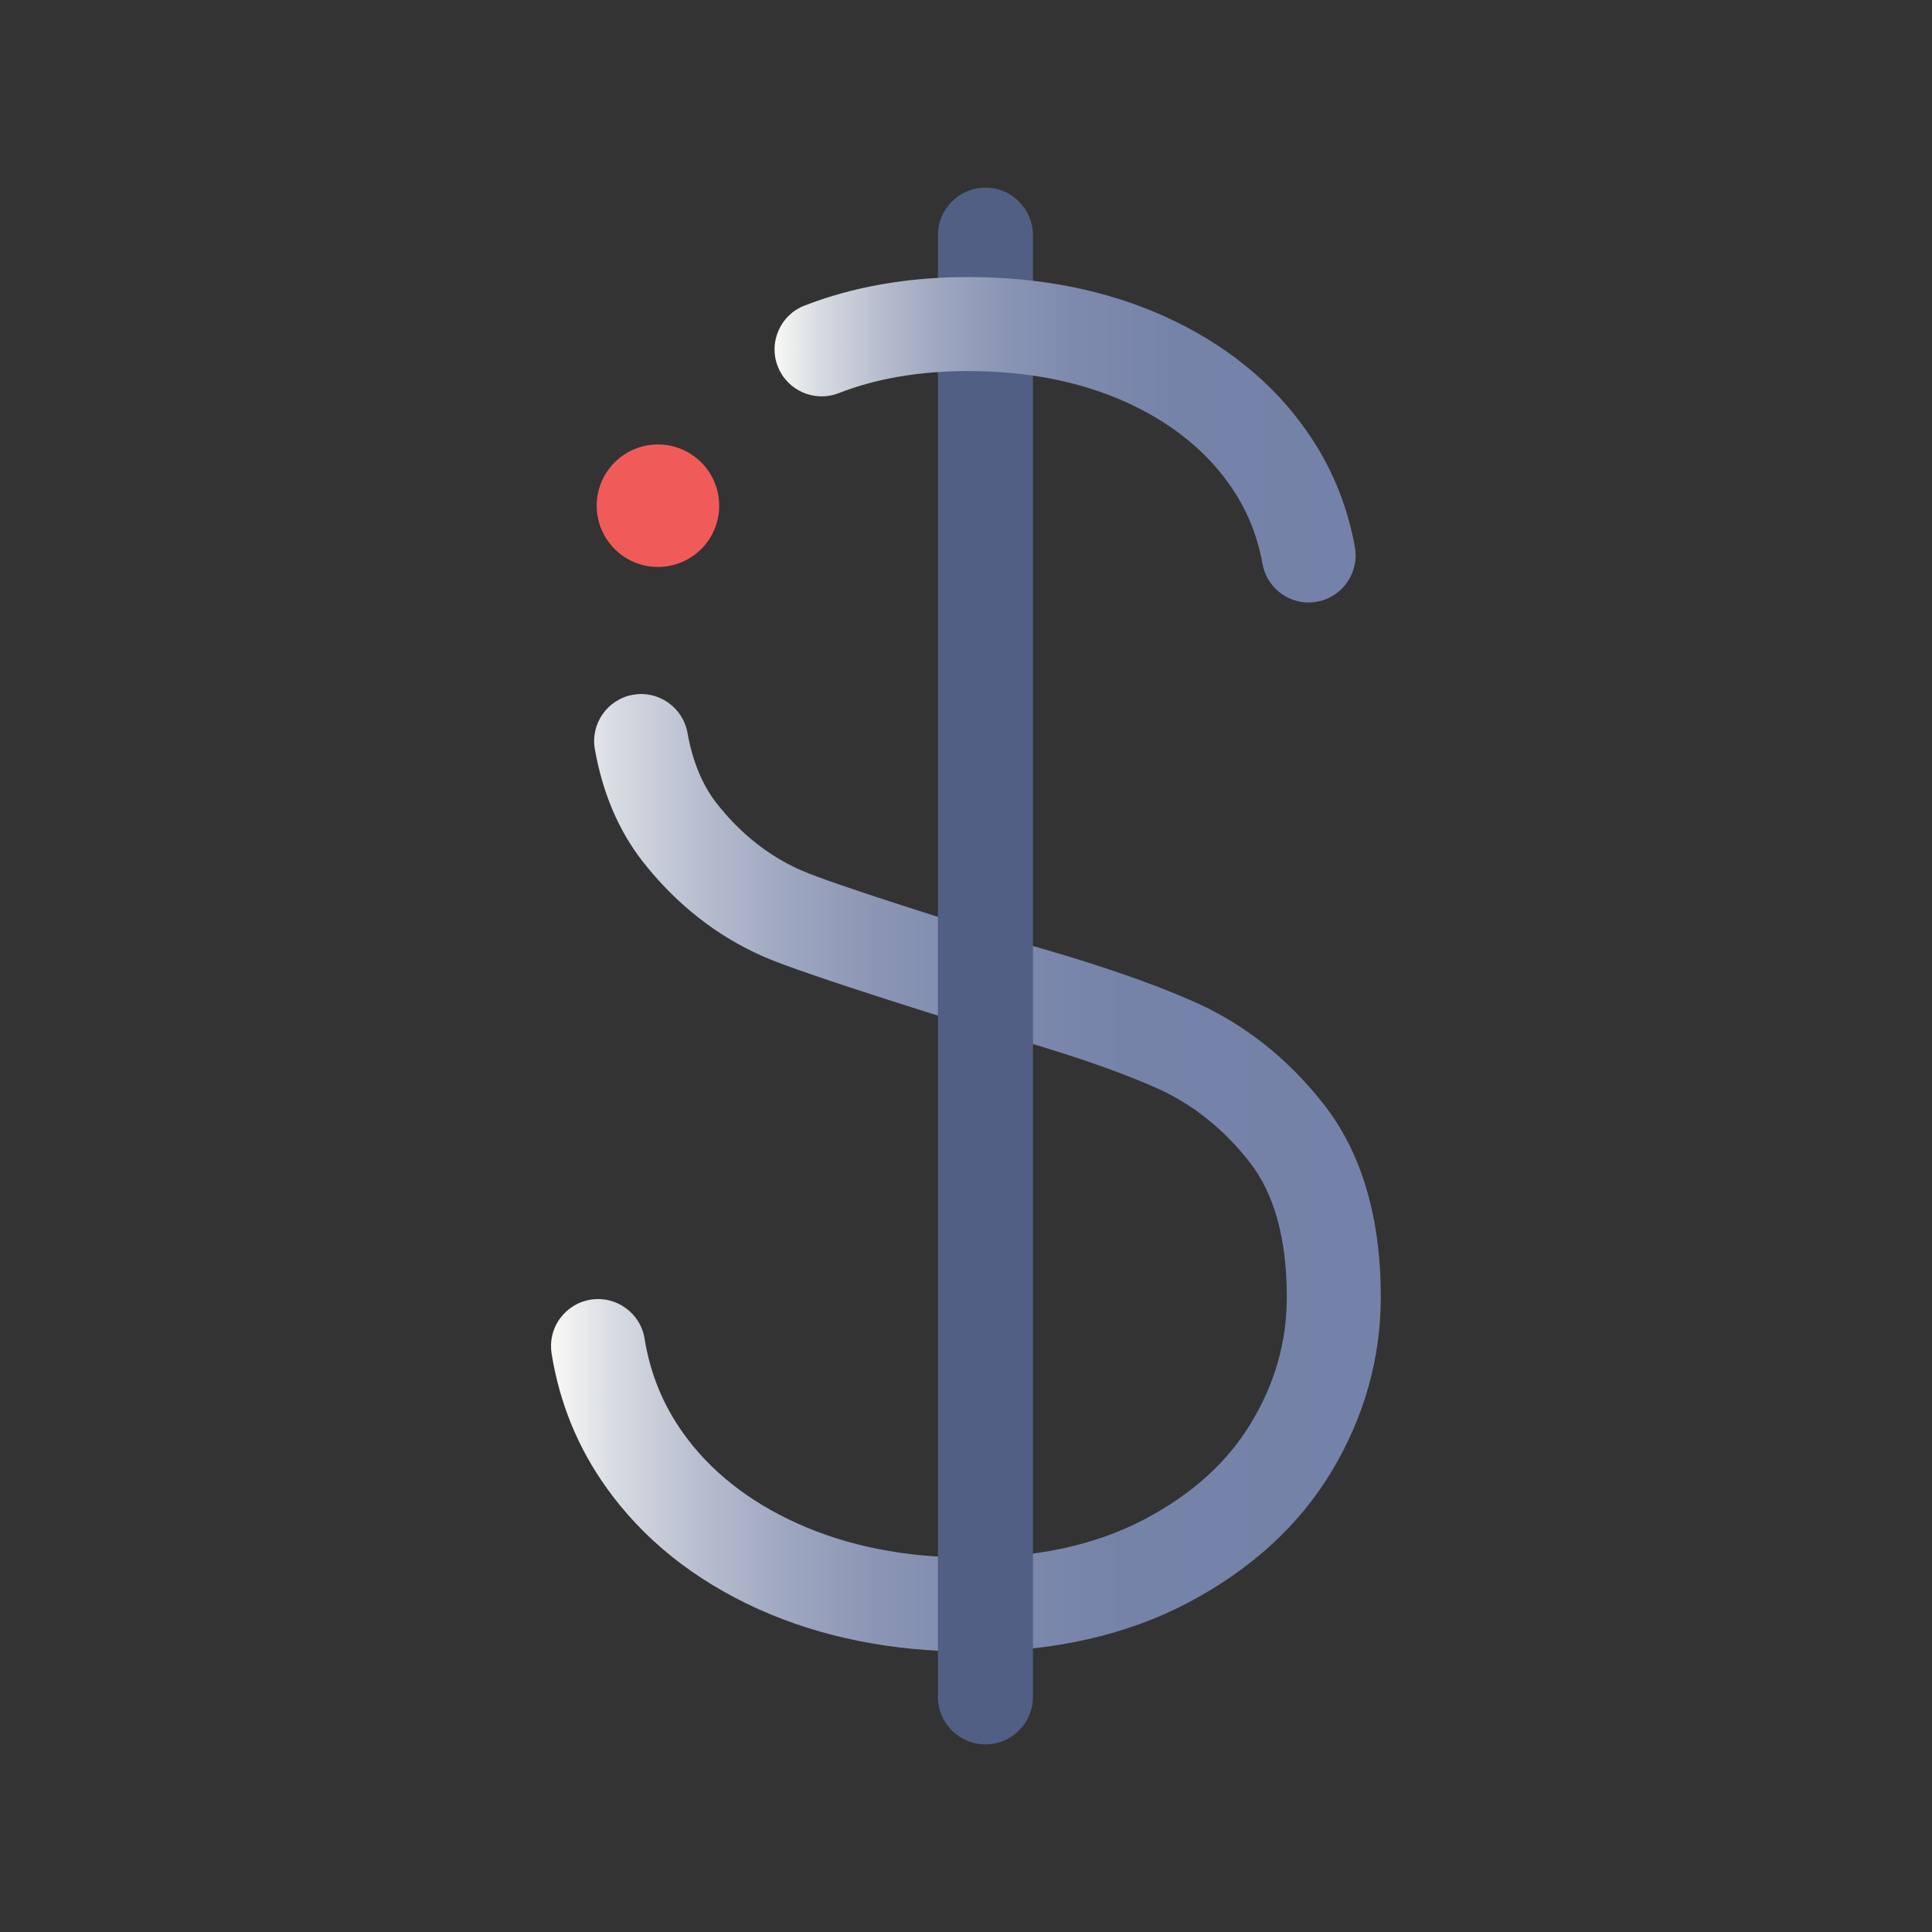
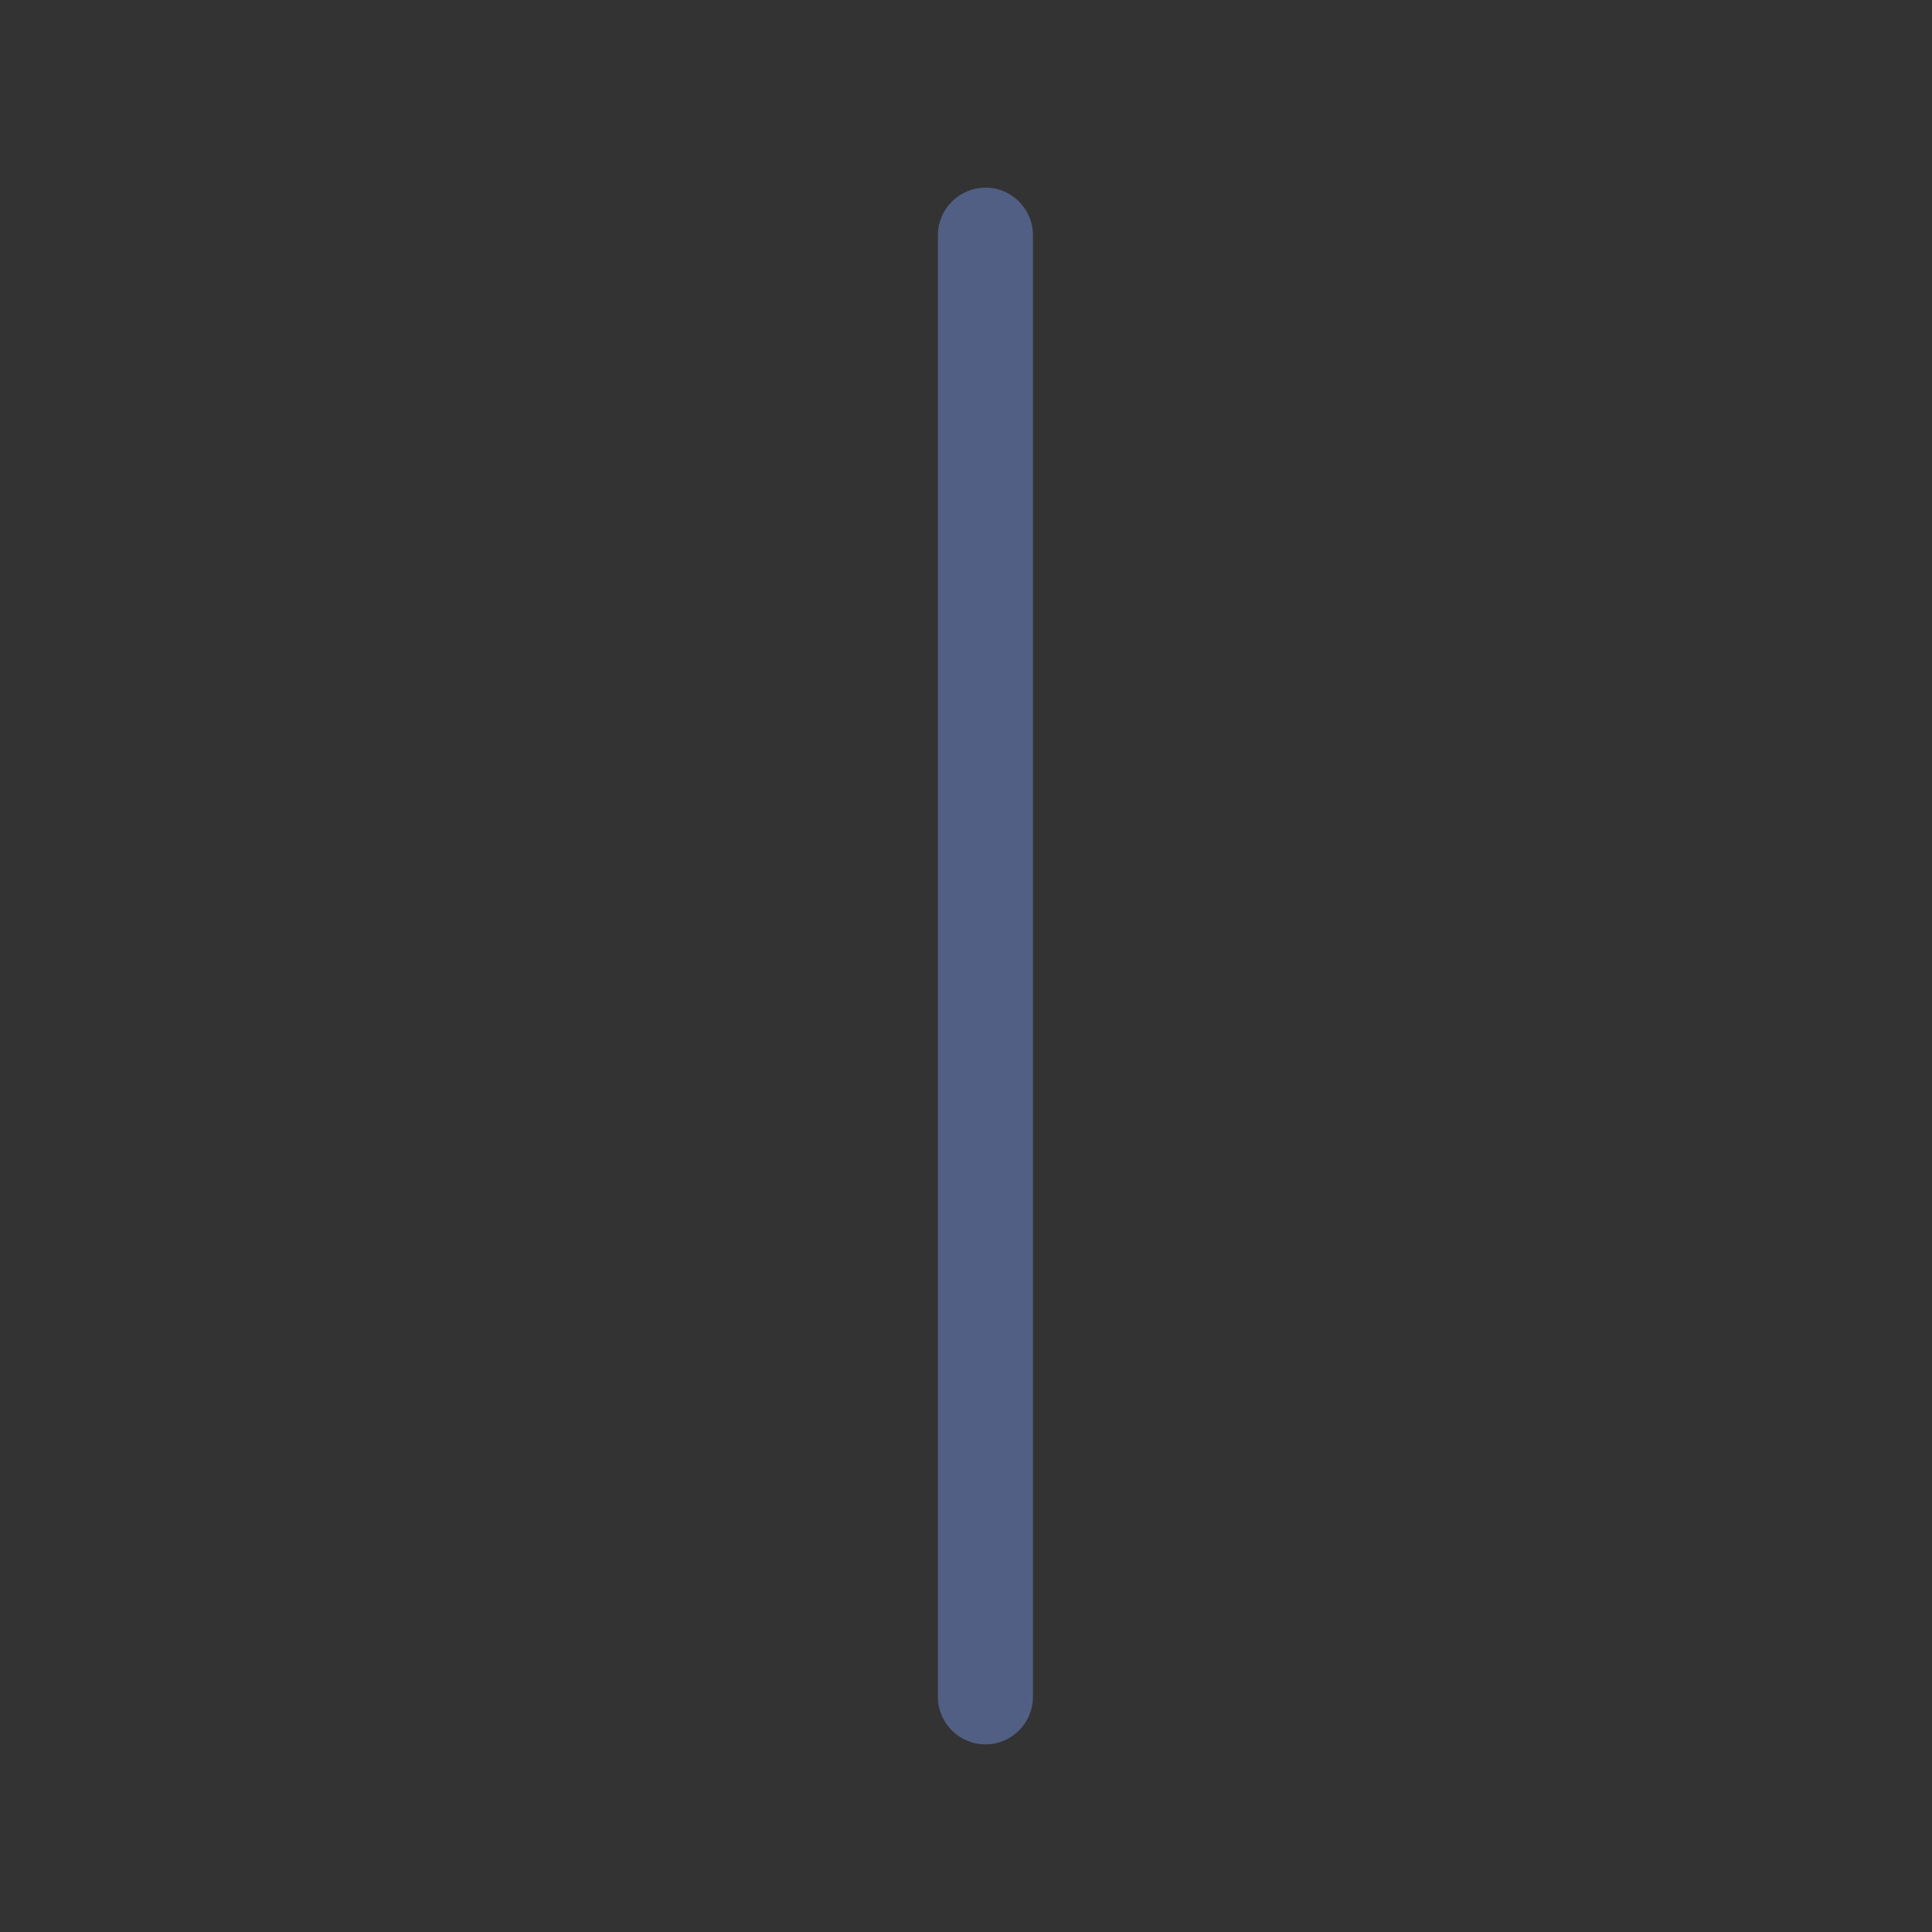
<svg xmlns="http://www.w3.org/2000/svg" xmlns:xlink="http://www.w3.org/1999/xlink" id="Layer_1" data-name="Layer 1" viewBox="0 0 200 200">
  <rect x="0" y="0" width="200" height="200" fill="#333333" stroke="none" />
  <defs>
    <style>
      .cls-1 {
        fill: #515f84;
      }

      .cls-2 {
        fill: url(#linear-gradient-2);
      }

      .cls-3 {
        fill: url(#linear-gradient);
      }

      .cls-4 {
        fill: #f05b5a;
      }
    </style>
    <linearGradient id="linear-gradient" x1="57.05" y1="-464.17" x2="142.95" y2="-464.17" gradientTransform="translate(0 -342.74) scale(1 -1)" gradientUnits="userSpaceOnUse">
      <stop offset="0" stop-color="#f9f9f5" />
      <stop offset=".08" stop-color="#d6dae1" />
      <stop offset=".18" stop-color="#b8becf" />
      <stop offset=".28" stop-color="#9fa8c1" />
      <stop offset=".39" stop-color="#8b96b5" />
      <stop offset=".52" stop-color="#7e8aad" />
      <stop offset=".69" stop-color="#7683a9" />
      <stop offset=".99" stop-color="#7481a8" />
    </linearGradient>
    <linearGradient id="linear-gradient-2" x1="80.17" y1="-388.26" x2="140.33" y2="-388.26" xlink:href="#linear-gradient" />
  </defs>
-   <path class="cls-3" d="M137.06,114.35h0c-3.74-4.79-8.29-8.38-13.52-10.68-4.74-2.09-10.81-4.15-18.56-6.29-5.05-1.55-18.85-5.87-22.03-7.28-3.37-1.48-6.32-3.82-8.78-6.96-1.47-1.89-2.48-4.34-3-7.27-.47-2.64-3-4.42-5.64-3.95-2.65.47-4.42,3-3.95,5.64.8,4.51,2.45,8.4,4.91,11.57,3.46,4.43,7.68,7.76,12.53,9.89,4.26,1.88,21.24,7.11,23.16,7.69.04.01.09.03.13.04,7.22,1.99,13.04,3.95,17.3,5.83,3.75,1.65,7.04,4.25,9.77,7.75,2.54,3.26,3.83,7.95,3.83,13.91,0,4.64-1.2,8.9-3.68,13.03-2.43,4.06-6.14,7.42-11.04,10-4.99,2.63-11.03,3.97-17.95,3.97s-12.77-1.19-17.99-3.53c-5.07-2.29-9.06-5.45-11.86-9.4-2.06-2.89-3.39-6.16-3.96-9.72-.42-2.65-2.92-4.47-5.58-4.05-1.28.2-2.41.9-3.18,1.95s-1.07,2.34-.87,3.62c.81,5.07,2.7,9.72,5.64,13.84,3.81,5.37,9.13,9.63,15.8,12.64,6.48,2.91,13.88,4.39,21.99,4.39,8.53,0,16.1-1.71,22.5-5.09,6.49-3.43,11.49-8.01,14.85-13.62,3.36-5.61,5.06-11.68,5.06-18.04,0-8.19-1.98-14.89-5.89-19.9h0Z" />
  <path class="cls-1" d="M102.01,19.43c-2.71,0-4.92,2.21-4.92,4.92v151.31c0,2.71,2.21,4.92,4.92,4.92s4.92-2.21,4.92-4.92V24.34c0-2.71-2.21-4.92-4.92-4.92Z" />
-   <circle class="cls-4" cx="68.11" cy="52.35" r="6.34" />
-   <path class="cls-2" d="M140.26,56.64h0c-.8-4.46-2.52-8.56-5.13-12.21-3.53-4.98-8.45-8.91-14.62-11.7-5.98-2.69-12.81-4.05-20.28-4.05-6.23,0-11.94,1-16.96,2.96-1.21.47-2.16,1.39-2.68,2.58-.52,1.19-.55,2.51-.07,3.72.98,2.5,3.8,3.73,6.3,2.76,3.88-1.52,8.4-2.29,13.41-2.29,6.09,0,11.57,1.08,16.29,3.2,4.57,2.06,8.17,4.91,10.69,8.46,1.79,2.51,2.93,5.22,3.48,8.29.42,2.32,2.43,4.01,4.78,4.01.29,0,.58-.03.86-.08,2.64-.47,4.4-3.01,3.93-5.65h0Z" />
</svg>